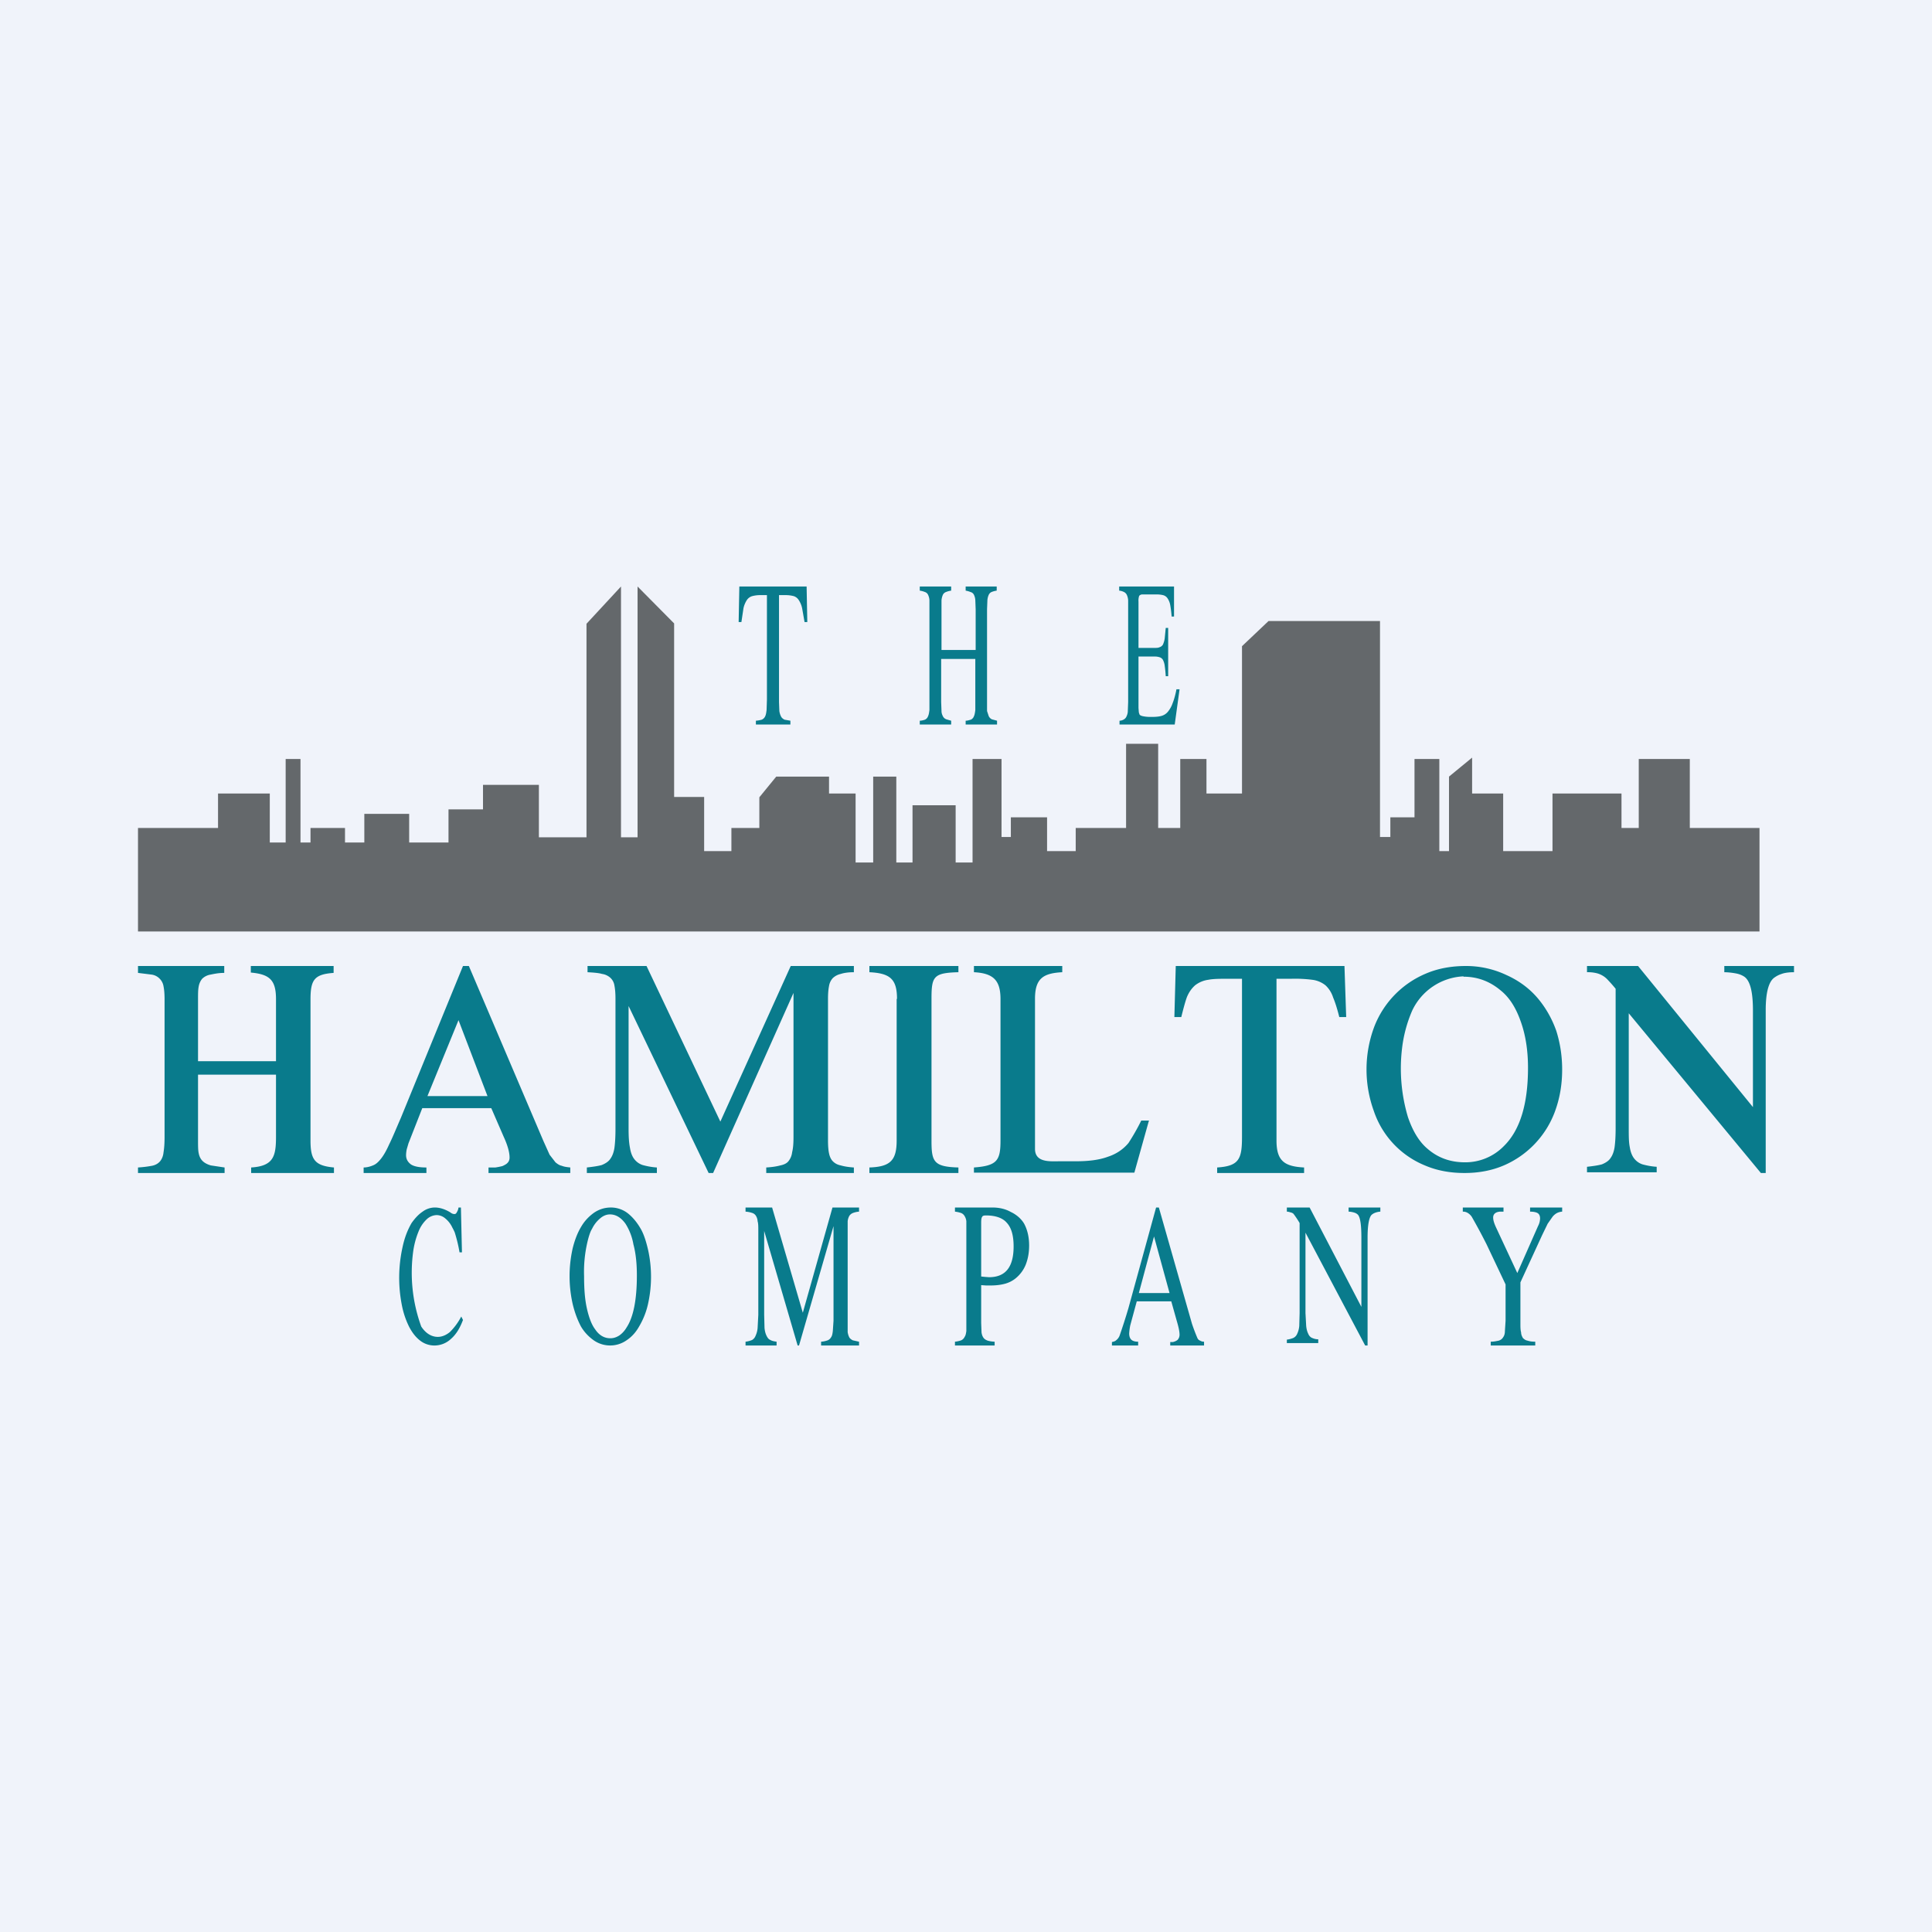
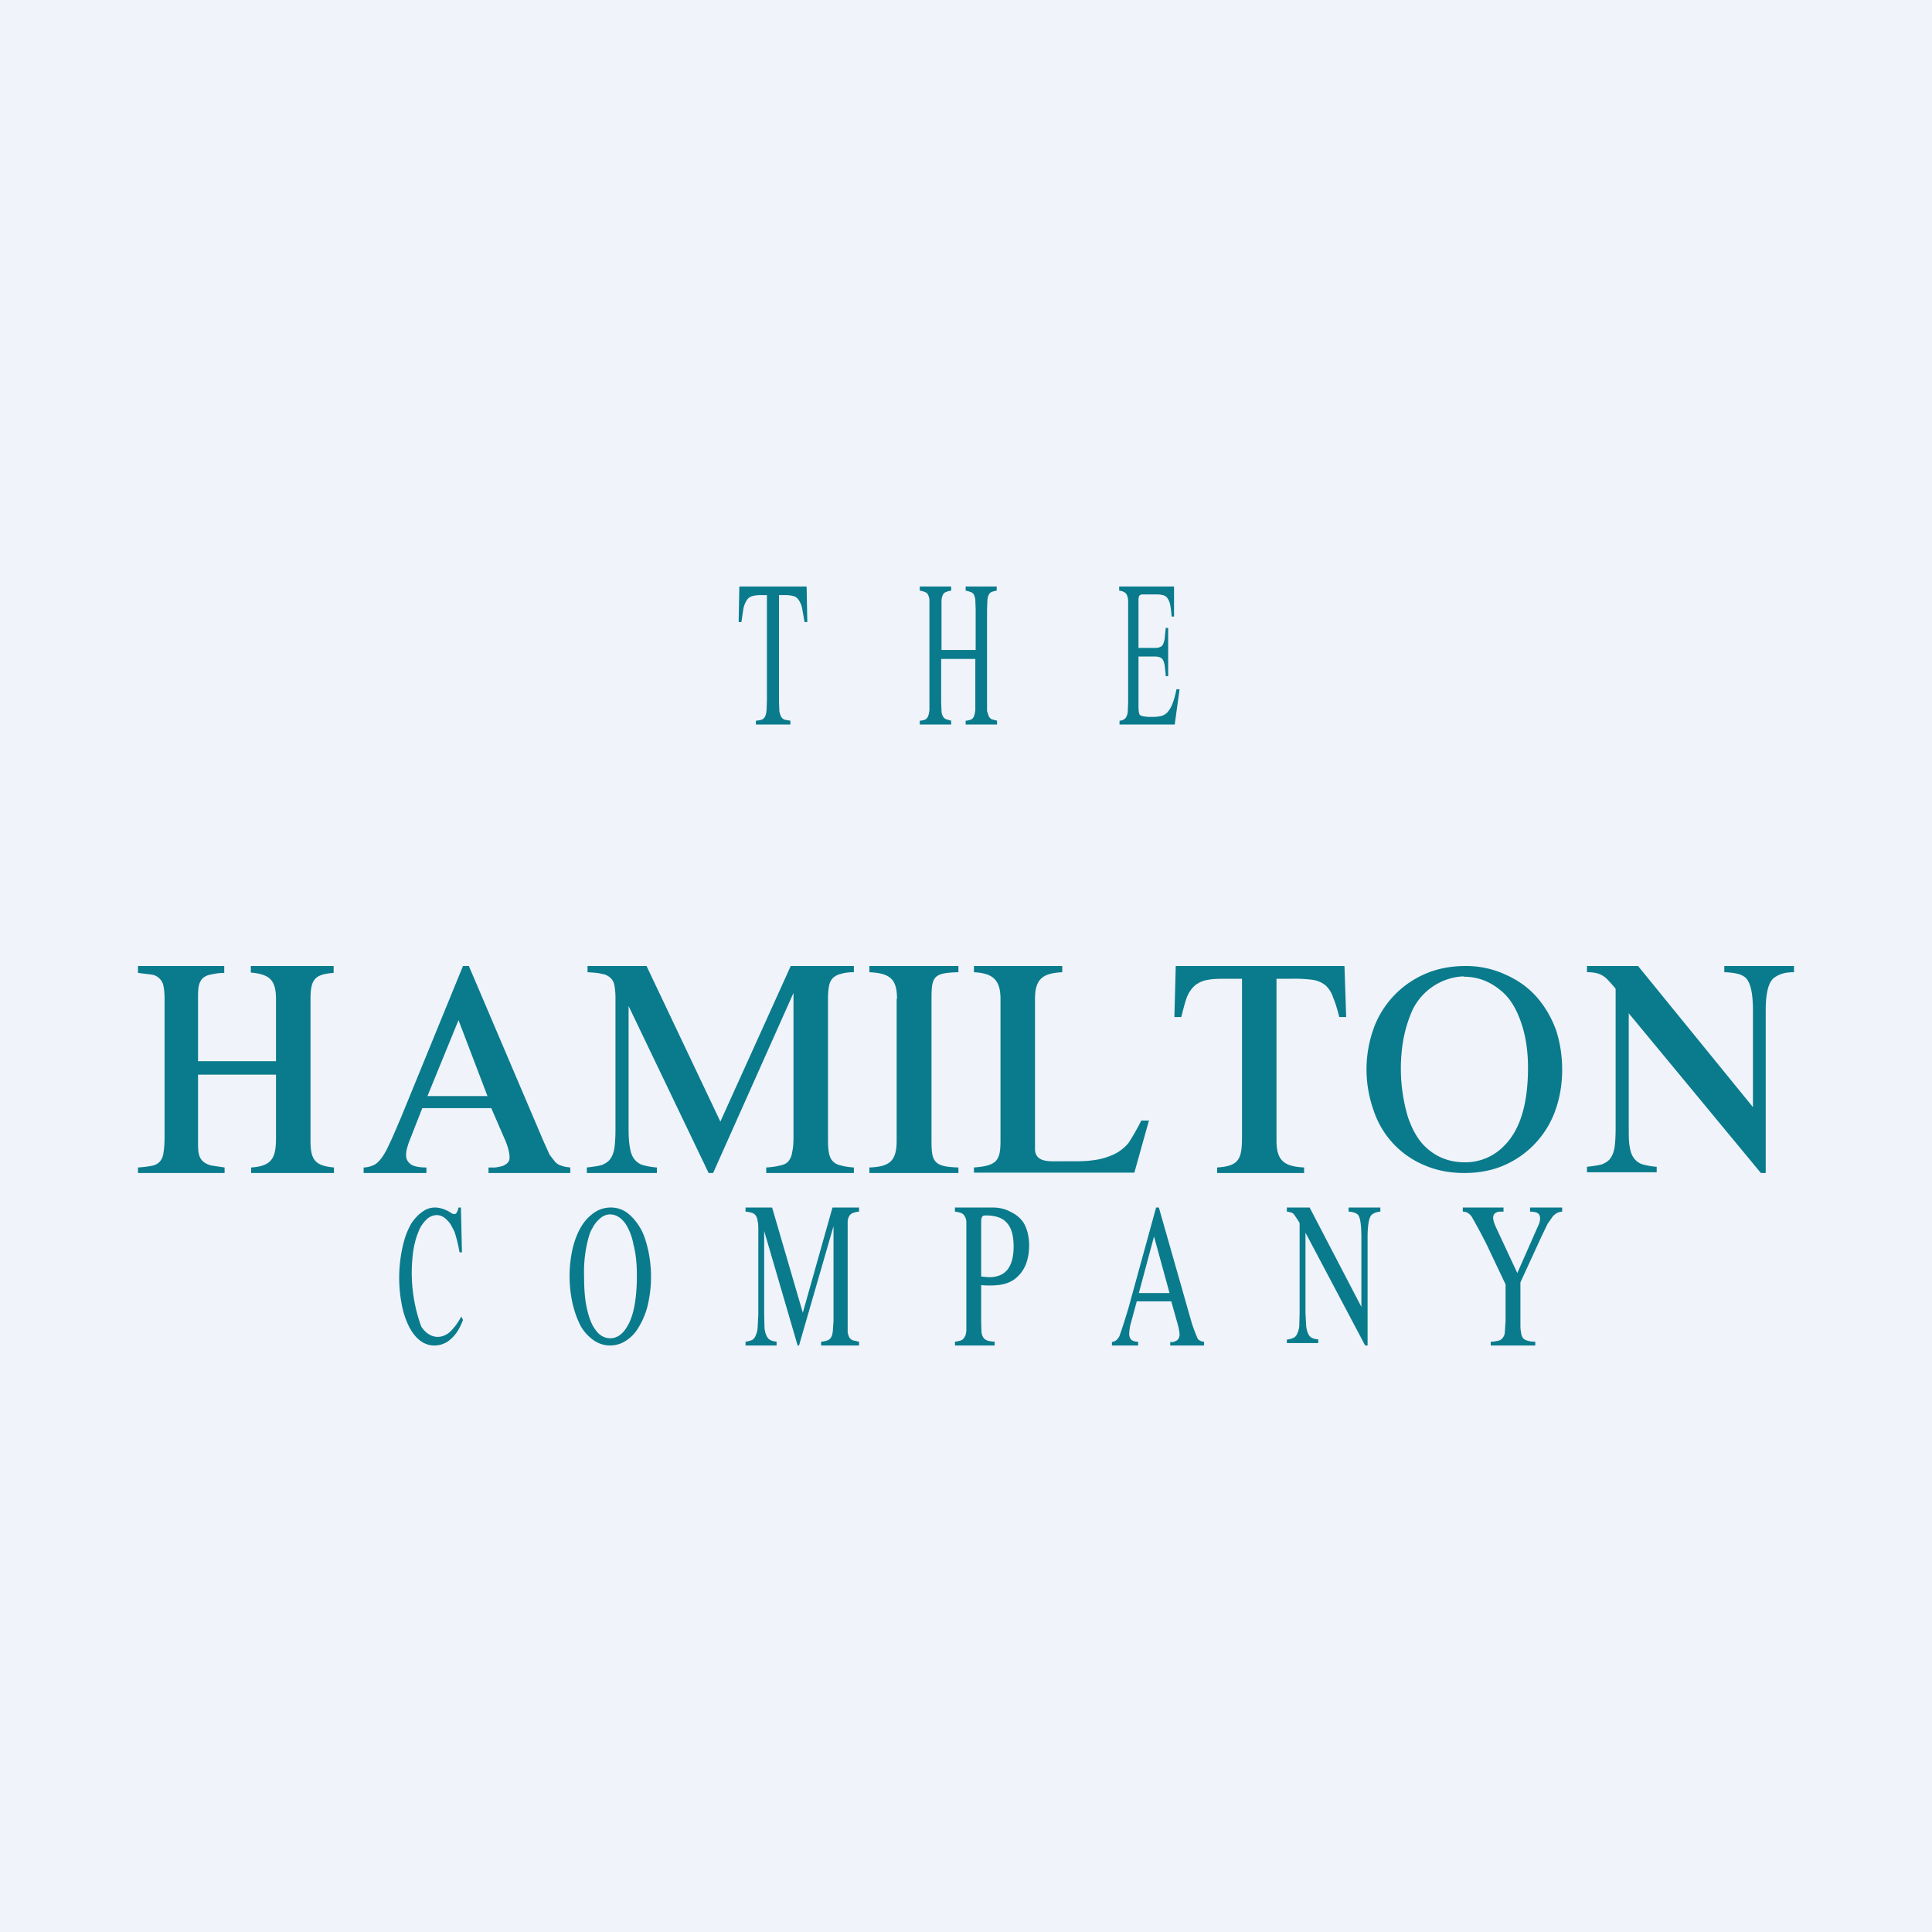
<svg xmlns="http://www.w3.org/2000/svg" width="56" height="56" viewBox="0 0 56 56">
  <path fill="#F0F3FA" d="M0 0h56v56H0z" />
  <path d="M8 30.76v-1.8c0-.56-.19-.72-.73-.77V28h2.4v.2c-.56.04-.67.2-.67.77v4.09c0 .56.13.73.68.78V34h-2.4v-.16c.65-.04.72-.33.72-.89v-1.8H5.74v1.91c0 .15 0 .28.02.37.02.1.06.17.11.22.06.06.14.1.24.13l.4.06V34H4v-.16c.17-.01.3-.03.41-.05.1-.02.18-.07.23-.13.05-.06.09-.15.1-.26.02-.12.03-.26.03-.45v-3.98c0-.16-.01-.28-.03-.38a.4.4 0 0 0-.11-.22.4.4 0 0 0-.23-.12L4 28.2V28h2.5v.2c-.17 0-.3.03-.4.05a.45.45 0 0 0-.24.12.48.48 0 0 0-.1.22c-.02.1-.02.22-.02.38v1.79H8ZM16.53 34h-2.37v-.16h.2a2.05 2.05 0 0 0 .2-.04.54.54 0 0 0 .08-.04.26.26 0 0 0 .1-.09.23.23 0 0 0 .03-.12c0-.14-.05-.34-.17-.6l-.36-.83h-2l-.4 1.02-.05.17a.93.93 0 0 0-.02.17c0 .12.05.2.14.27.09.06.24.09.45.09V34h-1.82v-.16c.1 0 .2-.03.27-.06.08-.03.15-.09.23-.19.08-.1.16-.24.24-.42.1-.2.2-.45.34-.77l1.8-4.4h.17l2.16 5.07.18.4.17.22c.06.05.12.09.18.1.07.03.16.04.25.05V34Zm-2.4-2.23-.84-2.2-.9 2.2h1.74ZM20.67 34h-.13l-2.32-4.84v3.56c0 .22.01.4.04.55.02.13.06.24.12.32a.5.5 0 0 0 .25.18c.11.03.25.06.41.07V34h-2.03v-.16c.18-.02.32-.04.43-.07.1-.04.2-.1.25-.18.06-.08.1-.19.12-.32.02-.15.03-.33.03-.55v-3.77c0-.15-.01-.28-.03-.38a.38.38 0 0 0-.12-.23.45.45 0 0 0-.24-.11c-.1-.03-.25-.04-.42-.05V28h1.71l2.14 4.51L22.92 28h1.83v.18c-.16 0-.29.02-.38.05a.49.49 0 0 0-.23.12.44.44 0 0 0-.11.23c-.02.1-.03.22-.03.37v4.11c0 .15.01.28.03.37.02.1.06.18.11.23.06.06.13.1.23.12.1.03.23.05.38.06V34h-2.54v-.16c.17-.01.3-.03.41-.06.1-.02.19-.06.24-.13a.5.5 0 0 0 .1-.25c.03-.12.04-.26.04-.45v-4.17L20.67 34ZM26 28.95c0-.58-.21-.74-.8-.77V28h2.58v.18c-.72.02-.78.12-.78.77v4.11c0 .61.06.76.78.78V34H25.2v-.16c.6-.02.79-.2.79-.78v-4.1ZM33.3 32.49l-.42 1.5h-4.65v-.15c.67-.05.77-.2.77-.78v-4.1c0-.54-.2-.75-.77-.78V28h2.56v.18c-.54.03-.79.17-.79.77v4.35c0 .41.45.36.73.36h.46c.37 0 .68-.04.92-.13.25-.08.45-.22.6-.4a6.31 6.31 0 0 0 .37-.65h.23ZM35.62 28.37c-.25 0-.45 0-.6.03a.8.8 0 0 0-.38.16c-.1.09-.18.2-.24.35-.05.14-.1.33-.16.57h-.2l.04-1.48h4.89l.05 1.48h-.2c-.06-.24-.12-.43-.18-.57a.81.81 0 0 0-.22-.35.76.76 0 0 0-.38-.16 3.93 3.93 0 0 0-.61-.03H37v4.69c0 .6.24.75.8.78V34h-2.52v-.16c.64-.04.72-.25.72-.89v-4.58h-.38ZM42.5 28c.4 0 .8.09 1.16.26.38.17.7.41.95.72.21.26.38.56.5.9.11.35.17.72.17 1.12 0 .44-.07.84-.21 1.22a2.73 2.73 0 0 1-1.48 1.56c-.35.15-.73.22-1.14.22-.42 0-.8-.07-1.15-.22a2.6 2.6 0 0 1-1.48-1.58 3.53 3.53 0 0 1 .01-2.43 2.74 2.74 0 0 1 1.5-1.55c.35-.15.74-.22 1.16-.22Zm-.08.3a1.73 1.73 0 0 0-1.49 1 3.87 3.87 0 0 0-.29 1.08 4.93 4.93 0 0 0 .17 2c.14.41.33.72.57.92.3.26.66.39 1.08.39a1.56 1.56 0 0 0 1.13-.47c.47-.46.7-1.22.7-2.27 0-.5-.07-.95-.21-1.34-.14-.4-.33-.7-.58-.9-.32-.27-.68-.4-1.08-.4ZM51.04 34l-3.83-4.63v3.33c0 .22 0 .4.03.55.02.13.06.24.12.32a.5.5 0 0 0 .25.18c.11.03.25.06.41.07v.16H46v-.16c.18-.02.32-.04.43-.07.1-.04.2-.1.25-.18.06-.08.1-.19.12-.32.02-.15.03-.33.03-.55v-4.04a4.2 4.2 0 0 0-.22-.25.65.65 0 0 0-.37-.21 1.06 1.06 0 0 0-.24-.02V28h1.48l3.33 4.09v-2.8c0-.54-.08-.86-.25-.98a.64.64 0 0 0-.22-.09 2 2 0 0 0-.36-.04V28H52v.18c-.16 0-.28.02-.36.05a.72.72 0 0 0-.2.1c-.17.11-.26.43-.26.95V34h-.14ZM22.04 17.25a.9.9 0 0 0-.24.03.28.28 0 0 0-.15.11.72.72 0 0 0-.1.24l-.06.4h-.08l.02-1.03h1.95l.02 1.03h-.08l-.07-.4a.69.69 0 0 0-.1-.24.27.27 0 0 0-.14-.11.92.92 0 0 0-.24-.03h-.19v3.1l.01.26c.01.07.03.12.05.16.02.04.06.07.1.09l.17.03V21h-1v-.11a.8.8 0 0 0 .17-.03.19.19 0 0 0 .1-.1c.02-.04.03-.1.04-.18l.01-.3v-3.03h-.19ZM34.05 21h-1.6v-.11c.05 0 .1-.02.13-.04a.17.17 0 0 0 .07-.08c.02-.04.04-.1.04-.16l.01-.26V17.4a.44.44 0 0 0-.04-.16.18.18 0 0 0-.08-.08.39.39 0 0 0-.14-.04V17h1.59v.87h-.07a3.14 3.14 0 0 0-.04-.33.51.51 0 0 0-.08-.2.22.22 0 0 0-.13-.09.8.8 0 0 0-.2-.02h-.4c-.04 0-.07.02-.09.04a.43.43 0 0 0-.02.17v1.34h.46c.06 0 .11 0 .15-.02a.17.17 0 0 0 .1-.08c.02-.05.04-.1.05-.18l.03-.3h.07v1.4h-.07a3.92 3.92 0 0 0-.03-.3.52.52 0 0 0-.05-.17.17.17 0 0 0-.1-.08.45.45 0 0 0-.15-.02H33v1.49l.01.13.02.06c.01.02.05.04.1.05a1 1 0 0 0 .19.02h.08c.11 0 .2-.01.27-.03a.37.37 0 0 0 .19-.13.8.8 0 0 0 .13-.24c.04-.1.08-.24.11-.4h.09L34.05 21ZM28.28 18.84v-1.18l-.01-.26a.41.41 0 0 0-.04-.16.15.15 0 0 0-.1-.08.61.61 0 0 0-.14-.04V17h.9v.12a.62.62 0 0 0-.15.04.16.16 0 0 0-.08.08.45.45 0 0 0-.04.16l-.01.26v2.95l.05.15a.2.2 0 0 0 .09.09l.15.04V21h-.91v-.11c.06 0 .11-.02.15-.03a.17.17 0 0 0 .09-.1c.02-.04.03-.1.04-.18V19.1h-.99v1.25l.01.26c0 .06.02.11.04.15.02.04.05.07.1.09l.14.04V21h-.91v-.11c.06 0 .12-.02.15-.03a.17.17 0 0 0 .09-.1c.02-.04.03-.1.04-.18V17.4a.41.41 0 0 0-.04-.16.15.15 0 0 0-.09-.08.62.62 0 0 0-.15-.04V17h.91v.12a.62.62 0 0 0-.15.04.16.16 0 0 0-.09.08.5.5 0 0 0-.04.16v1.44h.99ZM13.32 36.3a4.35 4.35 0 0 0-.14-.58 1.5 1.5 0 0 0-.07-.14.73.73 0 0 0-.2-.26.39.39 0 0 0-.25-.1.44.44 0 0 0-.3.13.98.98 0 0 0-.23.35 2.4 2.4 0 0 0-.15.55 4.56 4.56 0 0 0 .23 2.2c.13.2.3.3.48.3.12 0 .24-.05.35-.14.1-.1.22-.24.33-.45l.05.1c-.09.24-.2.42-.35.55a.7.7 0 0 1-.48.19.67.67 0 0 1-.41-.14c-.13-.1-.23-.23-.32-.4a2.43 2.43 0 0 1-.21-.62 4.1 4.1 0 0 1 .02-1.7c.06-.28.15-.5.26-.69.1-.14.2-.25.32-.33a.6.6 0 0 1 .35-.12c.15 0 .3.05.45.14.05.04.09.05.12.05s.05-.01.07-.05a.34.34 0 0 0 .05-.14h.07l.03 1.3h-.07ZM17.7 35a.8.8 0 0 1 .5.17c.15.12.28.28.39.48.09.17.15.38.2.6a3.61 3.61 0 0 1-.01 1.56 2.2 2.2 0 0 1-.25.63c-.1.18-.22.31-.37.41a.83.83 0 0 1-.95 0c-.14-.1-.27-.23-.37-.4-.1-.19-.18-.4-.24-.65a3.67 3.67 0 0 1 0-1.62c.06-.24.14-.45.25-.63.1-.17.23-.3.37-.4.15-.1.31-.15.49-.15Zm-.02.2c-.1 0-.2.04-.29.12a.91.91 0 0 0-.23.3c-.04.06-.07.15-.1.25a3.76 3.76 0 0 0-.13 1.12c0 .35.02.66.08.93s.14.48.24.61c.12.18.27.26.44.26.1 0 .18-.03.26-.08a.73.73 0 0 0 .21-.23c.2-.3.3-.81.3-1.51 0-.34-.03-.64-.1-.9a1.63 1.63 0 0 0-.23-.6c-.13-.18-.28-.27-.45-.27ZM23.18 39h-.06l-.97-3.32v2.43l.01.38c.01.1.03.17.06.23s.06.1.11.12c.05.03.11.04.18.05V39h-.9v-.11a.7.7 0 0 0 .19-.05.24.24 0 0 0 .1-.12.68.68 0 0 0 .06-.23l.02-.38v-2.45c0-.1 0-.2-.02-.26a.33.33 0 0 0-.05-.16.19.19 0 0 0-.1-.08.75.75 0 0 0-.2-.04V35h.77l.89 3.05.86-3.05h.77v.12a.63.63 0 0 0-.18.04.22.22 0 0 0-.1.08.4.4 0 0 0-.05.16v3.21c.01.07.03.12.05.16.03.04.06.06.1.08l.18.04V39H23.8v-.11a.7.7 0 0 0 .19-.04.2.2 0 0 0 .1-.09c.03-.04.04-.1.05-.18l.02-.3v-2.74l-1 3.46ZM28.44 38.35l.01.27c.01.07.03.12.06.16.03.04.07.06.12.08a.9.9 0 0 0 .2.03V39h-1.15v-.11a.78.78 0 0 0 .18-.04.2.2 0 0 0 .1-.1c.03-.04.04-.1.05-.17V35.4a.34.34 0 0 0-.05-.15.2.2 0 0 0-.1-.09.84.84 0 0 0-.18-.04V35h1.08c.2 0 .38.04.54.13.17.08.3.2.38.33.1.18.15.4.15.64 0 .2-.03.38-.1.56a.99.99 0 0 1-.3.4.84.84 0 0 1-.3.15c-.11.03-.25.05-.41.05h-.14l-.14-.01v1.1Zm0-1.35a3.81 3.81 0 0 0 .23.02c.48 0 .71-.3.71-.89 0-.31-.06-.54-.2-.69-.12-.14-.33-.21-.6-.21-.06 0-.1.01-.11.04-.02.02-.03.08-.03.16V37ZM34.9 39h-.98v-.1H34l.06-.02.04-.02.03-.02a.22.22 0 0 0 .06-.15c0-.1-.03-.23-.08-.4l-.16-.57h-1l-.19.7a1.75 1.75 0 0 0-.03.23c0 .08.02.14.06.18.04.04.11.06.2.06V39h-.76v-.1c.04-.01.09-.02.12-.05a.32.32 0 0 0 .1-.13 16.5 16.5 0 0 0 .26-.81l.8-2.91h.08l.96 3.37a5.5 5.5 0 0 0 .16.42c.02.04.05.06.08.07.03.02.07.03.11.03V39Zm-1-1.52-.45-1.64-.44 1.64h.89ZM39.57 39l-1.73-3.27v2.33l.02.37c.01.1.03.17.06.23.02.05.06.1.11.12.05.02.1.04.18.04v.11h-.91v-.1a.73.73 0 0 0 .19-.05.23.23 0 0 0 .11-.12.66.66 0 0 0 .06-.23l.01-.37v-2.61a2.76 2.76 0 0 0-.18-.27.2.2 0 0 0-.09-.04.32.32 0 0 0-.1-.02V35h.66l1.5 2.88v-2c0-.37-.03-.59-.1-.67a.24.24 0 0 0-.1-.06.62.62 0 0 0-.17-.03V35h.92v.12a.52.52 0 0 0-.17.04.3.3 0 0 0-.09.06c-.07.08-.11.3-.11.65V39h-.07ZM45.28 35.12a.4.4 0 0 0-.15.04.43.43 0 0 0-.13.11l-.14.2-.16.33-.63 1.37v1.18c0 .11 0 .2.02.27 0 .07.03.12.05.16.04.04.08.07.14.08.06.02.13.03.22.03V39h-1.29v-.11c.1 0 .17-.02.23-.03.06-.02.1-.05.13-.1.03-.04.05-.1.05-.17l.02-.31v-1.05l-.55-1.16a16.45 16.45 0 0 0-.43-.8.37.37 0 0 0-.13-.12.26.26 0 0 0-.13-.03V35h1.18v.12h-.1c-.13.01-.2.07-.2.17 0 .08.03.17.08.28l.62 1.33.6-1.36a.51.51 0 0 0 .06-.22c0-.07-.02-.12-.06-.15-.04-.03-.12-.05-.23-.05V35h.93v.12Z" fill="#097B8C" />
-   <path d="M4 24v3h47v-3h-2.02v-2H47.5v2H47v-1h-2v1.67h-1.43V23h-.9v-1.04l-.67.55v2.16h-.28V22H41v1.69h-.7v.57H40V18h-3.23l-.77.73V23h-1.03v-1h-.76v2h-.64v-2.44h-.93V24h-1.46v.67h-.83v-.98H29.3v.57h-.27V22h-.84v3h-.49v-1.66h-1.25V25h-.47v-2.49h-.67V25h-.51v-2h-.77v-.49H22.5l-.49.6V24h-.81v.67h-.79V23.1h-.87v-5.03L18.48 17v7.27H18V17l-1 1.08v6.19h-1.38v-1.52H14v.71h-1v.96h-1.14v-.83h-1.3v.83H10V24H9v.42h-.29V22h-.43v2.42h-.46V23h-1.5v1H4Z" fill="#64686B" />
</svg>